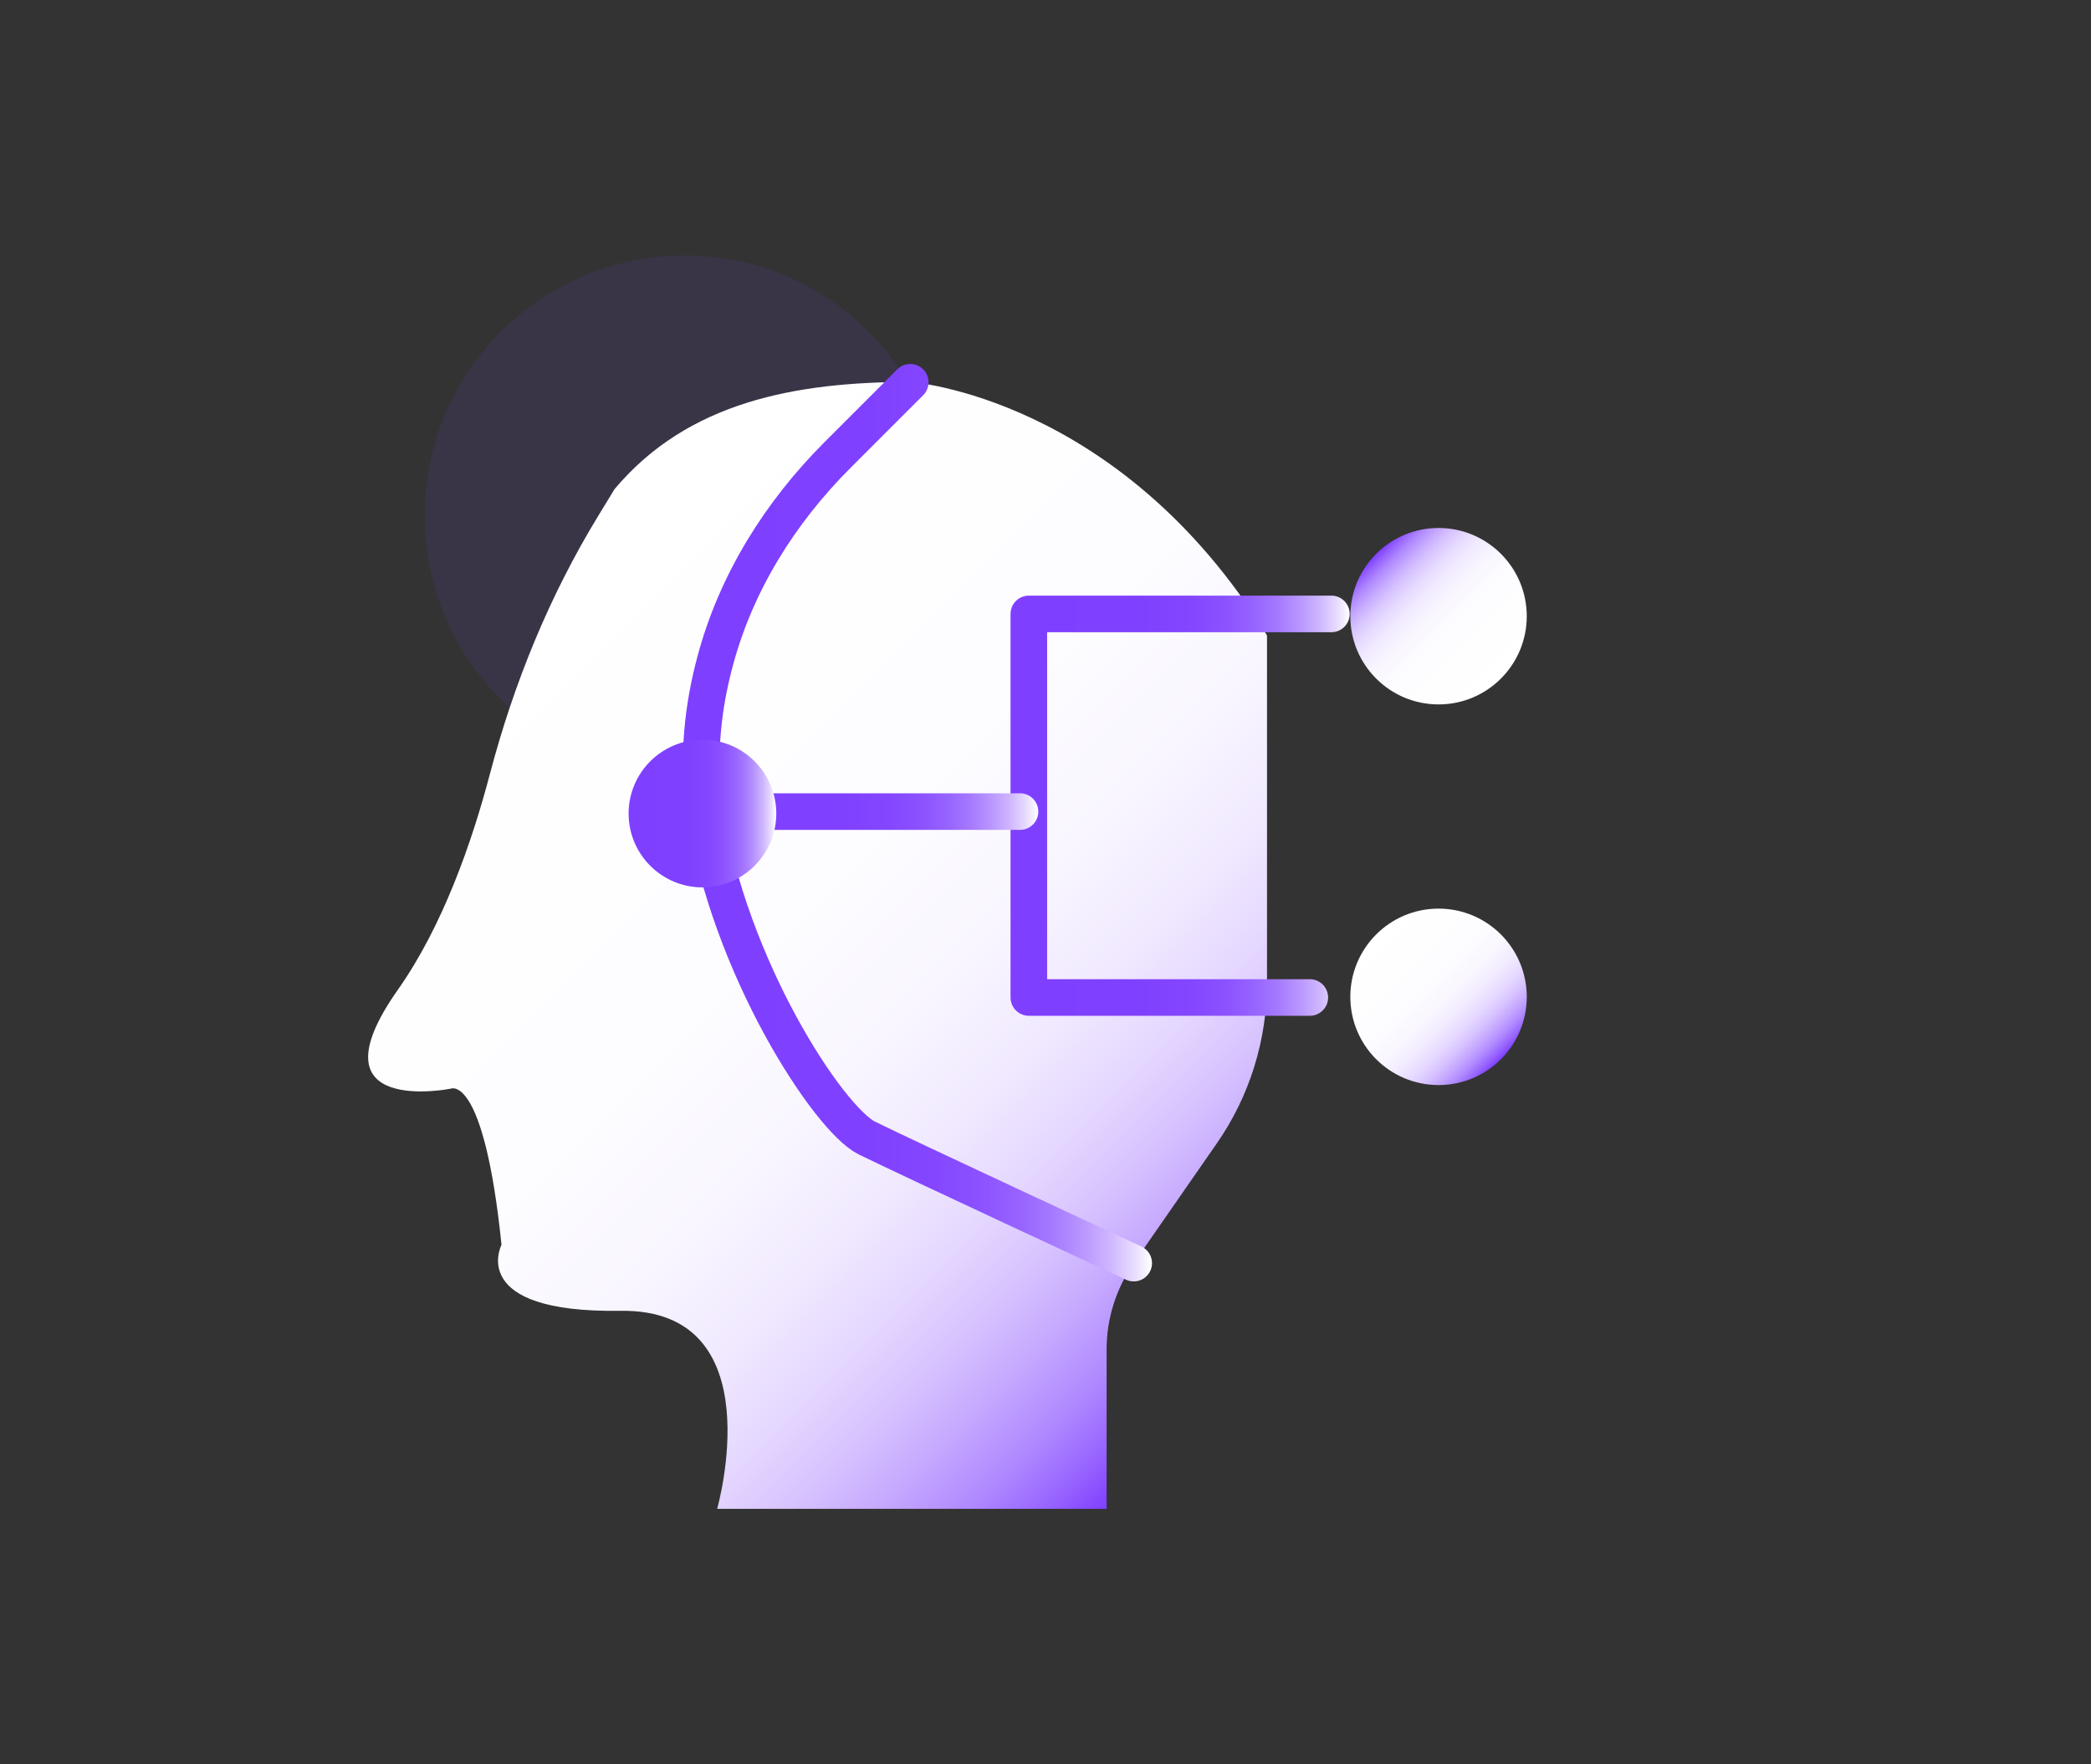
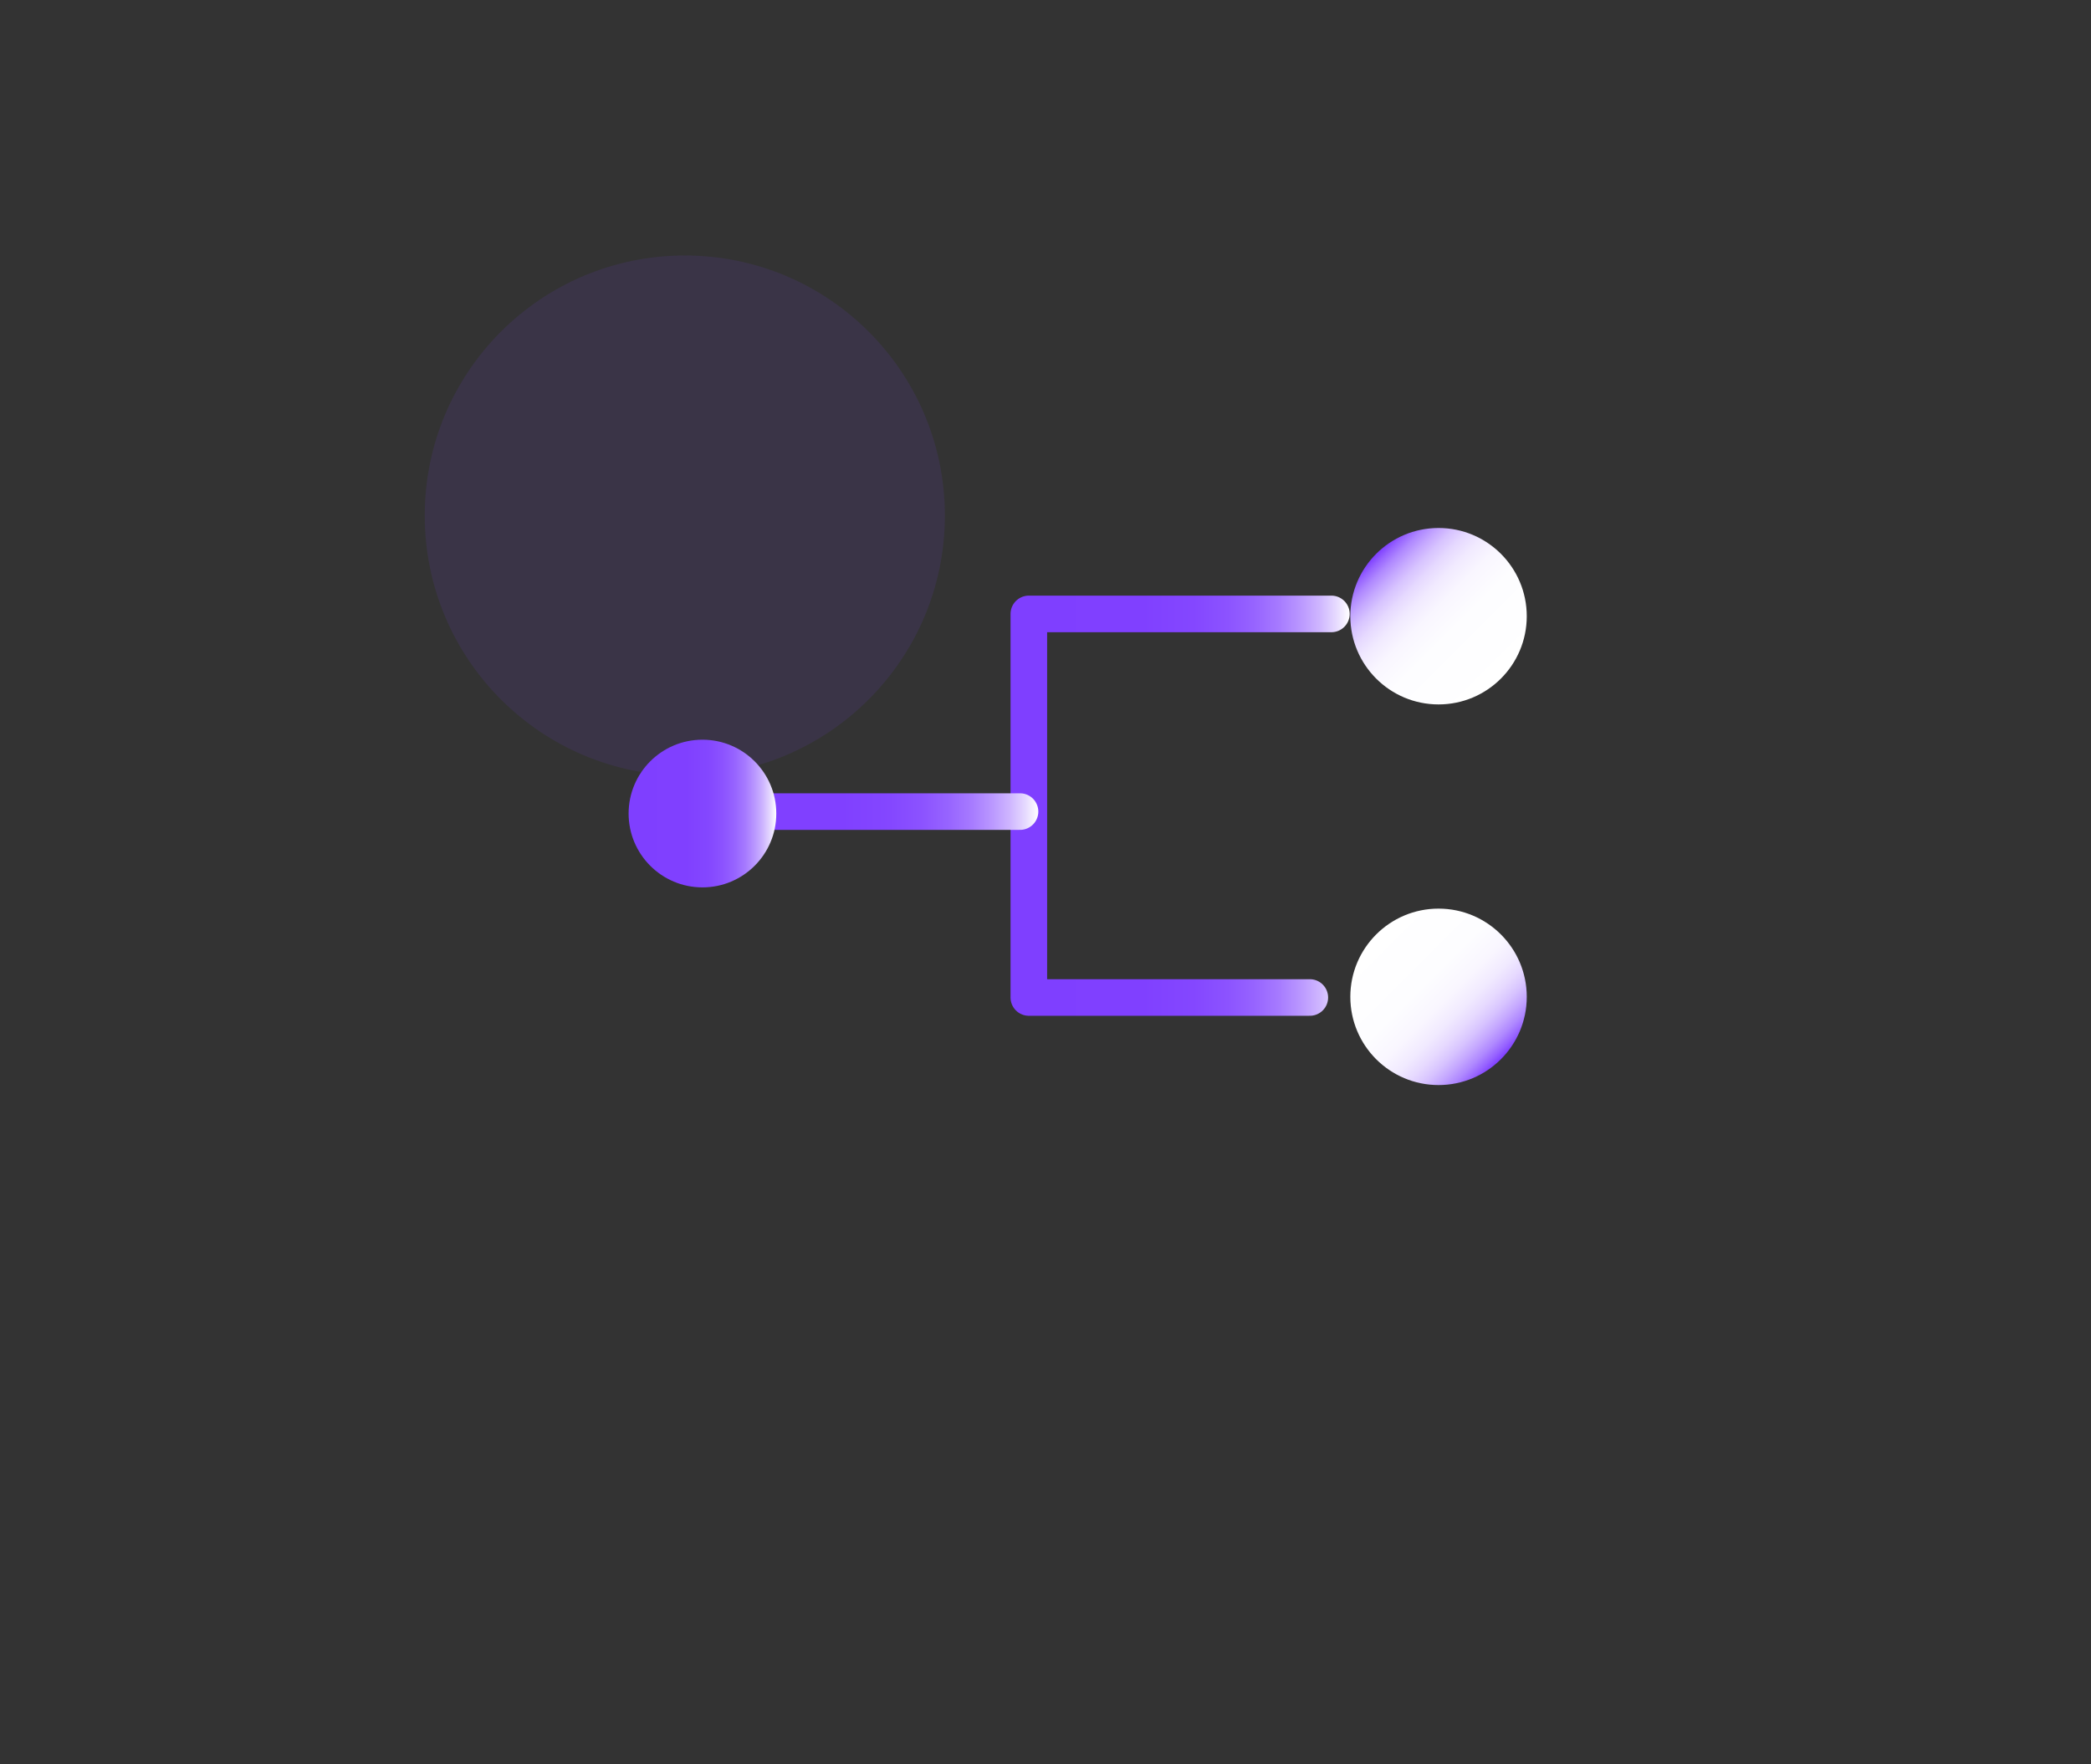
<svg xmlns="http://www.w3.org/2000/svg" xmlns:xlink="http://www.w3.org/1999/xlink" id="_图层_1" viewBox="0 0 64 54">
  <rect x="0" y="0" width="64" height="54" fill="#333333" stroke="none" />
  <defs>
    <style>.cls-1{fill:#7f3fff;opacity:.1;}.cls-2{fill:url(#_未命名的渐变_15);}.cls-3{stroke:url(#_未命名的渐变_12);}.cls-3,.cls-4,.cls-5{fill:none;stroke-linecap:round;stroke-linejoin:round;stroke-width:1.12px;}.cls-4{stroke:url(#_未命名的渐变_12-3);}.cls-5{stroke:url(#_未命名的渐变_12-2);}.cls-6{fill:url(#_未命名的渐变_5);}.cls-7{fill:url(#_未命名的渐变_12-4);}.cls-8{fill:url(#_未命名的渐变_15-2);}</style>
    <linearGradient id="_未命名的渐变_15" x1="38.99" y1="41.06" x2="15.84" y2="17.91" gradientUnits="userSpaceOnUse">
      <stop offset="0" stop-color="#7f3fff" />
      <stop offset=".04" stop-color="#9763ff" />
      <stop offset=".09" stop-color="#af88ff" />
      <stop offset=".15" stop-color="#c5a8ff" />
      <stop offset=".21" stop-color="#d7c3ff" />
      <stop offset=".28" stop-color="#e6d9ff" />
      <stop offset=".36" stop-color="#f1eaff" />
      <stop offset=".46" stop-color="#f9f6ff" />
      <stop offset=".61" stop-color="#fdfdff" />
      <stop offset="1" stop-color="#fff" />
    </linearGradient>
    <linearGradient id="_未命名的渐变_12" x1="20.9" y1="25.18" x2="35.25" y2="25.18" gradientUnits="userSpaceOnUse">
      <stop offset="0" stop-color="#7f3fff" />
      <stop offset=".39" stop-color="#8040ff" />
      <stop offset=".54" stop-color="#8447ff" />
      <stop offset=".64" stop-color="#8c53ff" />
      <stop offset=".72" stop-color="#9764ff" />
      <stop offset=".79" stop-color="#a67aff" />
      <stop offset=".85" stop-color="#b895ff" />
      <stop offset=".91" stop-color="#ceb5ff" />
      <stop offset=".96" stop-color="#e6daff" />
      <stop offset="1" stop-color="#fff" />
    </linearGradient>
    <linearGradient id="_未命名的渐变_5" x1="45.94" y1="20.77" x2="42.12" y2="16.96" gradientUnits="userSpaceOnUse">
      <stop offset="0" stop-color="#fff" />
      <stop offset=".39" stop-color="#fdfdff" />
      <stop offset=".54" stop-color="#f9f6ff" />
      <stop offset=".64" stop-color="#f1eaff" />
      <stop offset=".72" stop-color="#e6d9ff" />
      <stop offset=".79" stop-color="#d7c3ff" />
      <stop offset=".85" stop-color="#c5a8ff" />
      <stop offset=".91" stop-color="#af88ff" />
      <stop offset=".96" stop-color="#9763ff" />
      <stop offset="1" stop-color="#7f3fff" />
    </linearGradient>
    <linearGradient id="_未命名的渐变_15-2" x1="45.94" y1="32.42" x2="42.12" y2="28.6" xlink:href="#_未命名的渐变_15" />
    <linearGradient id="_未命名的渐变_12-2" x1="30.93" y1="24.66" x2="41.31" y2="24.66" xlink:href="#_未命名的渐变_12" />
    <linearGradient id="_未命名的渐变_12-3" x1="21.96" y1="24.84" x2="31.78" y2="24.84" xlink:href="#_未命名的渐变_12" />
    <linearGradient id="_未命名的渐变_12-4" x1="19.24" y1="24.9" x2="23.76" y2="24.9" xlink:href="#_未命名的渐变_12" />
  </defs>
  <circle class="cls-1" cx="20.96" cy="15.78" r="7.96" />
-   <path class="cls-2" d="M33.87,46.18v-4.88c0-.94,.29-1.86,.83-2.64l2.54-3.66c1.01-1.45,1.54-3.17,1.54-4.93v-10.62h0c-4.51-7.32-10.92-7.76-10.92-7.76-3.49,0-6.8,.6-9.05,3.28l-.5,.82c-1.49,2.44-2.58,5.11-3.31,7.88-.55,2.09-1.44,4.66-2.82,6.62-2.76,3.91,1.62,3.03,1.62,3.03,0,0,1.01-.47,1.55,4.78,0,0-1.08,2.09,3.64,2.02,4.71-.07,2.96,6.06,2.96,6.06h11.92Z" />
-   <path class="cls-3" d="M27.86,11.7l-2.23,2.23c-1.75,1.75-3.1,3.9-3.74,6.3-.37,1.37-.56,2.94-.32,4.54,.73,4.81,3.79,9.48,4.96,10.06s8.17,3.83,8.17,3.83" />
  <circle class="cls-6" cx="44.03" cy="18.86" r="2.7" />
  <circle class="cls-8" cx="44.03" cy="30.51" r="2.7" />
  <polyline class="cls-5" points="40.75 18.79 31.49 18.79 31.49 30.53 40.09 30.53" />
  <line class="cls-4" x1="31.22" y1="24.84" x2="22.52" y2="24.84" />
  <circle class="cls-7" cx="21.5" cy="24.9" r="2.26" />
</svg>